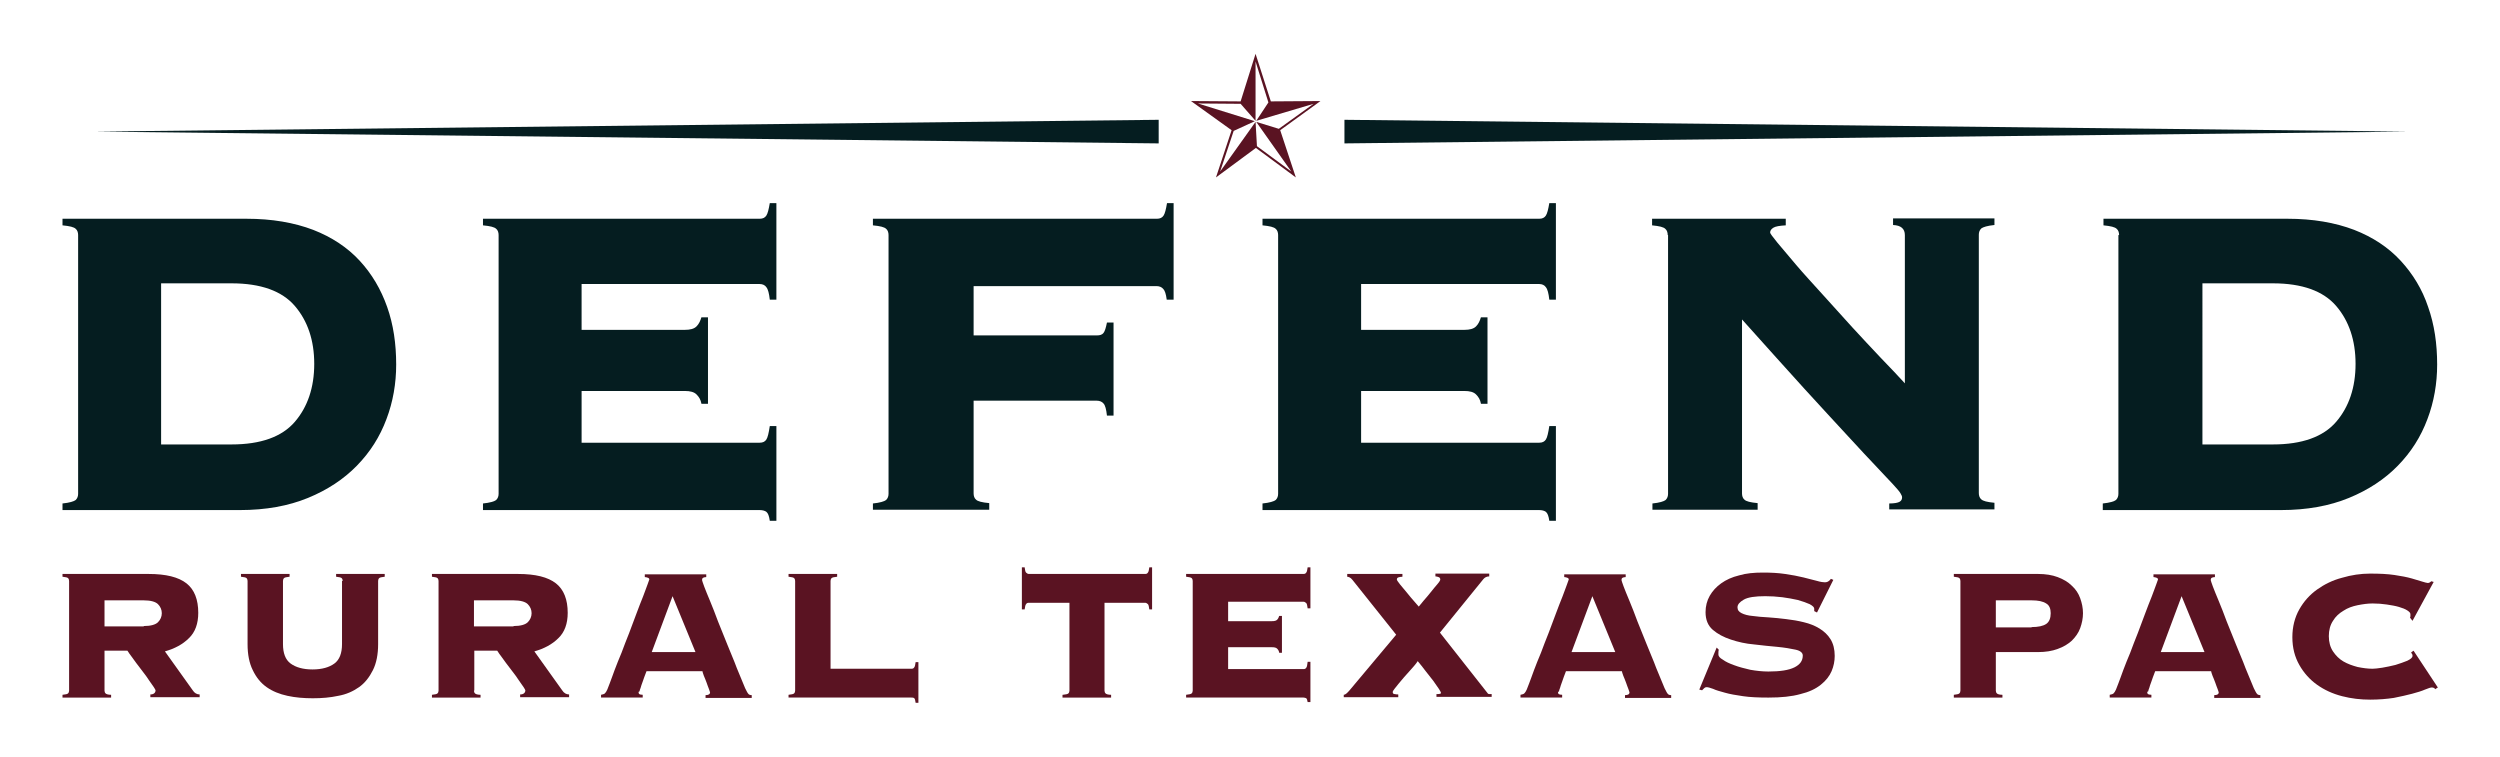
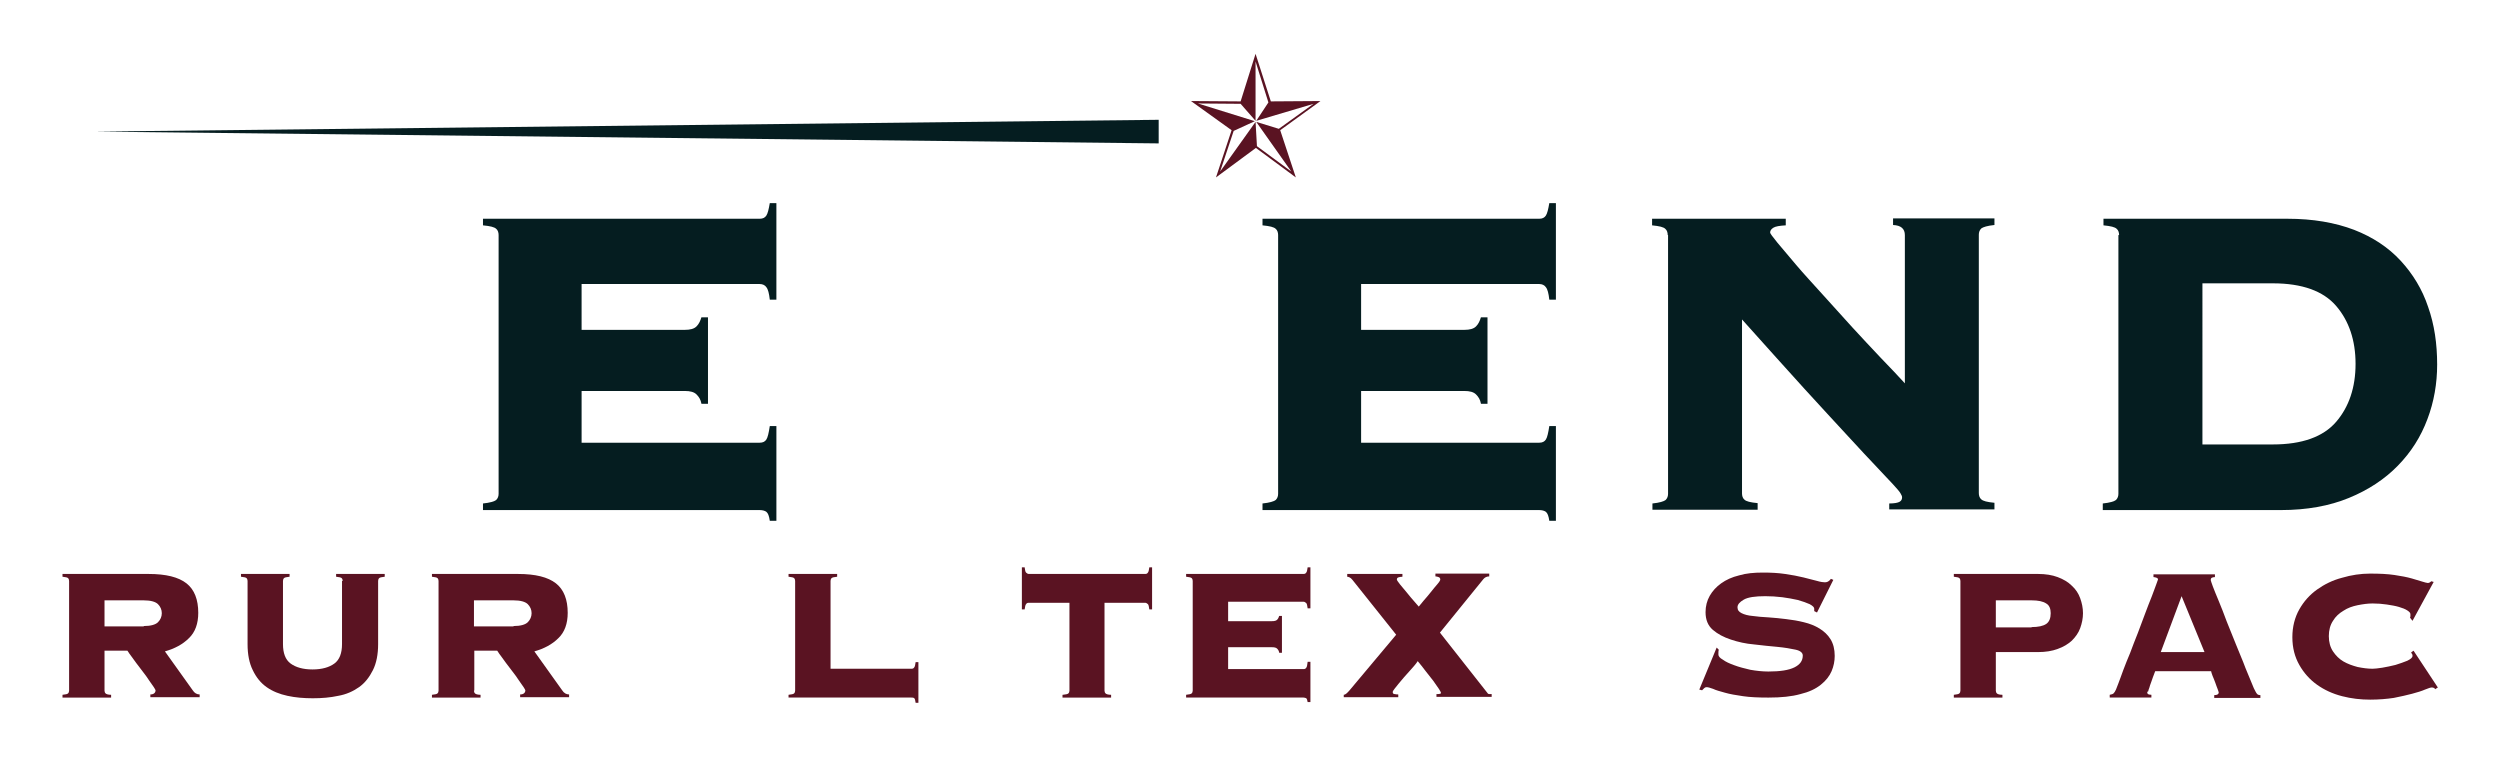
<svg xmlns="http://www.w3.org/2000/svg" version="1.1" id="Layer_1" x="0px" y="0px" viewBox="0 0 720 218" style="enable-background:new 0 0 720 218;" xml:space="preserve">
  <style type="text/css">
	.st0{fill:#051D20;}
	.st1{fill:#5A1322;}
</style>
  <g>
    <g>
      <g>
-         <path class="st0" d="M22.5,67.7c0-0.7-0.2-1.4-0.7-1.8c-0.5-0.5-1.7-0.8-3.8-1v-1.9h53c7.3,0,13.7,1.1,19.2,3.2     c5.4,2.1,9.9,5.1,13.4,8.9c3.5,3.8,6.1,8.2,7.9,13.3c1.8,5.1,2.6,10.6,2.6,16.6c0,5.4-0.9,10.7-2.8,15.7     c-1.9,5.1-4.7,9.5-8.5,13.4c-3.8,3.9-8.5,7-14.1,9.3c-5.6,2.3-12.1,3.5-19.6,3.5H18V145c2-0.2,3.3-0.6,3.8-1     c0.5-0.5,0.7-1.1,0.7-1.8V67.7z M66.7,128c8.4,0,14.5-2.2,18.2-6.5c3.7-4.3,5.6-9.9,5.6-16.7c0-6.8-1.9-12.4-5.6-16.7     c-3.7-4.3-9.8-6.5-18.2-6.5H46.4V128H66.7z" />
        <path class="st0" d="M202,116.2c-0.2-1.1-0.7-1.9-1.4-2.6c-0.7-0.7-1.8-1-3.4-1h-29.7v14.9h51.3c0.9,0,1.5-0.3,1.9-0.9     c0.4-0.6,0.7-1.9,1-3.9h1.9v27.3h-1.9c-0.2-1.4-0.5-2.2-1-2.6c-0.4-0.3-1.1-0.5-1.9-0.5h-79.7V145c2-0.2,3.3-0.6,3.8-1     c0.5-0.5,0.7-1.1,0.7-1.8V67.7c0-0.7-0.2-1.4-0.7-1.8c-0.5-0.5-1.7-0.8-3.8-1v-1.9h79.7c0.9,0,1.5-0.3,1.9-0.9     c0.4-0.6,0.7-1.8,1-3.6h1.9v27.8h-1.9c-0.2-1.8-0.5-3-1-3.6c-0.4-0.6-1.1-0.9-1.9-0.9h-51.3V95h29.7c1.6,0,2.7-0.3,3.4-1     c0.7-0.7,1.1-1.6,1.4-2.6h1.9v24.9H202z" />
-         <path class="st0" d="M336,86.2c-0.2-1.5-0.5-2.5-1-3c-0.4-0.5-1.1-0.8-1.9-0.8h-52.7v14.2h35.5c0.9,0,1.5-0.2,1.9-0.7     c0.4-0.5,0.7-1.5,1-3h1.9v26.8h-1.9c-0.2-1.8-0.5-3-1-3.5c-0.4-0.5-1.1-0.8-1.9-0.8h-35.5v26.7c0,0.7,0.2,1.4,0.7,1.8     c0.5,0.5,1.7,0.8,3.8,1v1.9h-33.5V145c2-0.2,3.3-0.6,3.8-1c0.5-0.5,0.7-1.1,0.7-1.8V67.7c0-0.7-0.2-1.4-0.7-1.8     c-0.5-0.5-1.7-0.8-3.8-1v-1.9h81.8c0.9,0,1.5-0.3,1.9-0.9c0.4-0.6,0.7-1.8,1-3.6h1.9v27.8H336z" />
        <path class="st0" d="M426.5,116.2c-0.2-1.1-0.7-1.9-1.4-2.6c-0.7-0.7-1.8-1-3.4-1H392v14.9h51.3c0.9,0,1.5-0.3,1.9-0.9     c0.4-0.6,0.7-1.9,1-3.9h1.9v27.3h-1.9c-0.2-1.4-0.5-2.2-1-2.6c-0.4-0.3-1.1-0.5-1.9-0.5h-79.7V145c2-0.2,3.3-0.6,3.8-1     c0.5-0.5,0.7-1.1,0.7-1.8V67.7c0-0.7-0.2-1.4-0.7-1.8c-0.5-0.5-1.7-0.8-3.8-1v-1.9h79.7c0.9,0,1.5-0.3,1.9-0.9     c0.4-0.6,0.7-1.8,1-3.6h1.9v27.8h-1.9c-0.2-1.8-0.5-3-1-3.6c-0.4-0.6-1.1-0.9-1.9-0.9H392V95h29.7c1.6,0,2.7-0.3,3.4-1     c0.7-0.7,1.1-1.6,1.4-2.6h1.9v24.9H426.5z" />
        <path class="st0" d="M480.3,67.7c0-0.7-0.2-1.4-0.7-1.8c-0.5-0.5-1.7-0.8-3.8-1v-1.9h38.5v1.9c-1.8,0.1-3,0.3-3.6,0.7     c-0.6,0.4-0.9,0.8-0.9,1.4c0,0.2,0.7,1.2,2.1,2.9c1.4,1.7,3.2,3.8,5.4,6.4c2.2,2.6,4.8,5.4,7.6,8.5c2.8,3.1,5.7,6.3,8.5,9.4     c2.9,3.1,5.6,6.1,8.3,8.9c2.7,2.8,5,5.2,6.9,7.3V67.7c0-1.8-1.1-2.8-3.4-2.9v-1.9h29.2v1.9c-2,0.2-3.3,0.6-3.8,1     c-0.5,0.5-0.7,1.1-0.7,1.8v74.4c0,0.7,0.2,1.4,0.7,1.8c0.5,0.5,1.7,0.8,3.8,1v1.9h-30.3V145c1.5,0,2.5-0.2,3-0.5s0.7-0.7,0.7-1.3     c0-0.3-0.2-0.7-0.5-1.2c-0.3-0.5-1-1.3-2.1-2.5c-1.1-1.2-2.6-2.8-4.7-5c-2.1-2.2-4.8-5.1-8.2-8.8c-3.4-3.7-7.6-8.2-12.6-13.7     c-5-5.5-11-12.2-18-20v50.1c0,0.7,0.2,1.4,0.7,1.8c0.5,0.5,1.7,0.8,3.8,1v1.9h-30.3V145c2-0.2,3.3-0.6,3.8-1     c0.5-0.5,0.7-1.1,0.7-1.8V67.7z" />
        <path class="st0" d="M610.3,67.7c0-0.7-0.2-1.4-0.7-1.8c-0.5-0.5-1.7-0.8-3.8-1v-1.9h53c7.3,0,13.7,1.1,19.2,3.2     c5.4,2.1,9.9,5.1,13.4,8.9c3.5,3.8,6.2,8.2,7.9,13.3c1.8,5.1,2.6,10.6,2.6,16.6c0,5.4-0.9,10.7-2.8,15.7     c-1.9,5.1-4.7,9.5-8.5,13.4c-3.8,3.9-8.5,7-14.1,9.3c-5.6,2.3-12.1,3.5-19.6,3.5h-51.3V145c2-0.2,3.3-0.6,3.8-1     c0.5-0.5,0.7-1.1,0.7-1.8V67.7z M654.6,128c8.4,0,14.5-2.2,18.2-6.5c3.7-4.3,5.6-9.9,5.6-16.7c0-6.8-1.9-12.4-5.6-16.7     c-3.7-4.3-9.8-6.5-18.2-6.5h-20.3V128H654.6z" />
      </g>
      <g>
        <path class="st1" d="M30.1,198.9c0,0.3,0.1,0.6,0.3,0.8c0.2,0.2,0.7,0.4,1.6,0.4v0.8H18v-0.8c0.9-0.1,1.4-0.2,1.6-0.4     c0.2-0.2,0.3-0.5,0.3-0.8v-31.6c0-0.3-0.1-0.6-0.3-0.8c-0.2-0.2-0.7-0.3-1.6-0.4v-0.8h24.8c5,0,8.6,0.9,10.9,2.7     c2.3,1.8,3.4,4.7,3.4,8.5c0,3.1-0.9,5.6-2.7,7.3c-1.8,1.8-4.1,3-6.9,3.8l8,11.2c0.5,0.8,1.2,1.2,2,1.2v0.8H43.3v-0.8     c1,0,1.5-0.5,1.5-1.2c0-0.1-0.2-0.4-0.5-0.9c-0.4-0.5-0.8-1.2-1.4-2c-0.5-0.8-1.1-1.6-1.8-2.5c-0.7-0.9-1.3-1.7-1.9-2.5     c-0.6-0.8-1.1-1.5-1.6-2.2c-0.5-0.6-0.7-1.1-0.9-1.3h-6.6V198.9z M41.4,180.3c2,0,3.4-0.4,4.1-1.1c0.7-0.7,1.1-1.6,1.1-2.6     c0-1-0.4-1.9-1.1-2.6c-0.7-0.7-2.1-1.1-4.1-1.1H30.1v7.5H41.4z" />
        <path class="st1" d="M98.7,167.3c0-0.3-0.1-0.6-0.3-0.8c-0.2-0.2-0.7-0.3-1.6-0.4v-0.8h14v0.8c-0.9,0.1-1.4,0.2-1.6,0.4     c-0.2,0.2-0.3,0.5-0.3,0.8v18.2c0,3-0.5,5.5-1.5,7.5c-1,2-2.3,3.7-4,4.9c-1.7,1.2-3.7,2.1-6,2.5c-2.3,0.5-4.7,0.7-7.3,0.7     c-2.6,0-5-0.2-7.3-0.7c-2.3-0.5-4.3-1.3-6-2.5c-1.7-1.2-3-2.8-4-4.9c-1-2-1.5-4.5-1.5-7.5v-18.2c0-0.3-0.1-0.6-0.3-0.8     c-0.2-0.2-0.7-0.3-1.6-0.4v-0.8h14v0.8c-0.9,0.1-1.4,0.2-1.6,0.4c-0.2,0.2-0.3,0.5-0.3,0.8v18.2c0,2.6,0.7,4.5,2.2,5.6     c1.5,1.1,3.6,1.7,6.3,1.7c2.7,0,4.8-0.6,6.3-1.7c1.5-1.1,2.2-3,2.2-5.6V167.3z" />
        <path class="st1" d="M136.5,198.9c0,0.3,0.1,0.6,0.3,0.8c0.2,0.2,0.7,0.4,1.6,0.4v0.8h-14v-0.8c0.9-0.1,1.4-0.2,1.6-0.4     c0.2-0.2,0.3-0.5,0.3-0.8v-31.6c0-0.3-0.1-0.6-0.3-0.8c-0.2-0.2-0.7-0.3-1.6-0.4v-0.8h24.8c5,0,8.6,0.9,10.9,2.7     c2.3,1.8,3.4,4.7,3.4,8.5c0,3.1-0.9,5.6-2.7,7.3c-1.8,1.8-4.1,3-6.9,3.8l8,11.2c0.5,0.8,1.2,1.2,2,1.2v0.8h-14.1v-0.8     c1,0,1.5-0.5,1.5-1.2c0-0.1-0.2-0.4-0.5-0.9c-0.4-0.5-0.8-1.2-1.4-2c-0.5-0.8-1.1-1.6-1.8-2.5c-0.7-0.9-1.3-1.7-1.9-2.5     c-0.6-0.8-1.1-1.5-1.6-2.2c-0.5-0.6-0.7-1.1-0.9-1.3h-6.6V198.9z M147.9,180.3c2,0,3.4-0.4,4.1-1.1s1.1-1.6,1.1-2.6     c0-1-0.4-1.9-1.1-2.6s-2.1-1.1-4.1-1.1h-11.4v7.5H147.9z" />
-         <path class="st1" d="M183.9,199.4c0,0.2,0.1,0.4,0.2,0.5c0.2,0.1,0.5,0.2,1,0.2v0.8h-12v-0.8c0.5-0.1,0.9-0.2,1.1-0.4     c0.2-0.2,0.5-0.6,0.7-1.1c0.1-0.2,0.3-0.8,0.7-1.8c0.4-1,0.8-2.2,1.4-3.8c0.6-1.5,1.2-3.2,2-5c0.7-1.9,1.4-3.7,2.2-5.7     c0.7-1.9,1.4-3.8,2.1-5.6c0.7-1.8,1.3-3.5,1.9-4.9c0.5-1.4,1-2.6,1.3-3.5c0.3-0.9,0.5-1.4,0.5-1.4c0-0.2-0.1-0.4-0.4-0.5     c-0.3-0.1-0.6-0.2-0.9-0.2v-0.8h17.7v0.8c-0.4,0-0.7,0.1-0.9,0.2c-0.2,0.1-0.3,0.3-0.3,0.7c0,0.1,0.2,0.7,0.6,1.8     c0.4,1.1,1,2.5,1.7,4.2c0.7,1.7,1.5,3.7,2.3,5.9c0.9,2.2,1.8,4.4,2.7,6.7c0.9,2.3,1.9,4.5,2.7,6.7c0.9,2.2,1.7,4.1,2.4,5.8     c0.4,0.8,0.7,1.4,0.9,1.6c0.2,0.3,0.6,0.4,1,0.4v0.8h-13.3v-0.8c0.9,0,1.3-0.3,1.3-0.8c0,0-0.1-0.3-0.3-0.9     c-0.2-0.6-0.5-1.2-0.7-1.9c-0.3-0.7-0.5-1.4-0.8-2c-0.2-0.6-0.4-1.1-0.4-1.3h-16.1c-0.5,1.2-0.8,2.2-1.1,3     c-0.3,0.8-0.5,1.4-0.6,1.8c-0.2,0.5-0.3,0.8-0.3,1C183.9,199.2,183.9,199.3,183.9,199.4z M200.3,187.8l-6.6-16.1l-6,16.1H200.3z" />
        <path class="st1" d="M262.5,192.6c0.4,0,0.6-0.1,0.8-0.4c0.2-0.2,0.3-0.8,0.4-1.5h0.8v11.7h-0.8c-0.1-0.7-0.2-1.2-0.4-1.3     c-0.2-0.2-0.5-0.2-0.8-0.2h-35.4v-0.8c0.9-0.1,1.4-0.2,1.6-0.4c0.2-0.2,0.3-0.5,0.3-0.8v-31.6c0-0.3-0.1-0.6-0.3-0.8     c-0.2-0.2-0.7-0.3-1.6-0.4v-0.8h14v0.8c-0.9,0.1-1.4,0.2-1.6,0.4c-0.2,0.2-0.3,0.5-0.3,0.8v25.3H262.5z" />
        <path class="st1" d="M306.1,200.1c0.9-0.1,1.4-0.2,1.6-0.4c0.2-0.2,0.3-0.5,0.3-0.8v-25.3h-11.7c-0.4,0-0.6,0.1-0.8,0.4     c-0.2,0.2-0.3,0.8-0.4,1.5h-0.8v-12.1h0.8c0.1,0.8,0.2,1.3,0.4,1.5c0.2,0.2,0.5,0.4,0.8,0.4h33.5c0.4,0,0.6-0.1,0.8-0.4     c0.2-0.2,0.3-0.8,0.4-1.5h0.8v12.1H331c-0.1-0.8-0.2-1.3-0.4-1.5c-0.2-0.2-0.5-0.4-0.8-0.4h-11.7v25.3c0,0.3,0.1,0.6,0.3,0.8     c0.2,0.2,0.7,0.4,1.6,0.4v0.8h-14V200.1z" />
        <path class="st1" d="M368.4,187.9c-0.1-0.5-0.3-0.8-0.6-1.1c-0.3-0.3-0.8-0.4-1.5-0.4h-12.6v6.3h21.7c0.4,0,0.6-0.1,0.8-0.4     c0.2-0.2,0.3-0.8,0.4-1.7h0.8v11.6h-0.8c-0.1-0.6-0.2-0.9-0.4-1.1c-0.2-0.1-0.5-0.2-0.8-0.2h-33.8v-0.8c0.9-0.1,1.4-0.2,1.6-0.4     c0.2-0.2,0.3-0.5,0.3-0.8v-31.6c0-0.3-0.1-0.6-0.3-0.8c-0.2-0.2-0.7-0.3-1.6-0.4v-0.8h33.8c0.4,0,0.6-0.1,0.8-0.4     c0.2-0.2,0.3-0.8,0.4-1.5h0.8v11.8h-0.8c-0.1-0.8-0.2-1.3-0.4-1.5c-0.2-0.2-0.5-0.4-0.8-0.4h-21.7v5.6h12.6     c0.7,0,1.2-0.1,1.5-0.4c0.3-0.3,0.5-0.7,0.6-1.1h0.8v10.6H368.4z" />
        <path class="st1" d="M387,200.1c0.4,0,0.9-0.4,1.6-1.2l13.5-16.1L389.5,167c-0.3-0.4-0.6-0.6-0.8-0.7c-0.2-0.1-0.5-0.2-0.7-0.2     v-0.8h15.9v0.8c-0.5,0-0.9,0.1-1.2,0.2c-0.3,0.1-0.4,0.3-0.4,0.7c0,0.1,0.3,0.5,0.9,1.3c0.6,0.7,1.3,1.6,2,2.4     c0.7,0.9,1.4,1.7,2.1,2.5c0.7,0.8,1.1,1.3,1.3,1.5c0.3-0.3,0.7-0.9,1.4-1.7c0.7-0.8,1.4-1.6,2.1-2.5c0.7-0.9,1.3-1.6,1.9-2.3     c0.6-0.7,0.8-1.1,0.8-1.3c0-0.4-0.2-0.6-0.5-0.7c-0.3-0.1-0.6-0.2-0.9-0.2v-0.8h15.5v0.8c-0.7,0-1.3,0.3-1.7,0.8l-12.5,15.4     l13.7,17.4c0.1,0.2,0.3,0.3,0.5,0.3c0.2,0,0.5,0,0.7,0v0.8h-15.9v-0.8c0.9,0,1.3-0.1,1.3-0.3c0-0.2-0.2-0.6-0.6-1.2     c-0.4-0.6-1-1.4-1.6-2.3c-0.7-0.9-1.4-1.8-2.2-2.8c-0.8-1-1.5-2-2.3-2.9c-0.1,0.2-0.4,0.6-0.8,1.1c-0.4,0.5-0.9,1-1.4,1.6     c-0.5,0.6-1.1,1.2-1.7,1.9c-0.6,0.7-1.1,1.3-1.6,1.9c-0.5,0.6-0.9,1.1-1.2,1.5c-0.3,0.4-0.5,0.7-0.5,0.9c0,0.4,0.2,0.6,0.6,0.6     c0.4,0.1,0.7,0.1,1,0.1v0.8H387V200.1z" />
-         <path class="st1" d="M448.7,199.4c0,0.2,0.1,0.4,0.2,0.5c0.2,0.1,0.5,0.2,1,0.2v0.8h-12v-0.8c0.5-0.1,0.9-0.2,1.1-0.4     c0.2-0.2,0.5-0.6,0.7-1.1c0.1-0.2,0.3-0.8,0.7-1.8c0.4-1,0.8-2.2,1.4-3.8c0.6-1.5,1.2-3.2,2-5c0.7-1.9,1.4-3.7,2.2-5.7     c0.7-1.9,1.4-3.8,2.1-5.6c0.7-1.8,1.3-3.5,1.9-4.9c0.5-1.4,1-2.6,1.3-3.5c0.3-0.9,0.5-1.4,0.5-1.4c0-0.2-0.1-0.4-0.4-0.5     c-0.3-0.1-0.6-0.2-0.9-0.2v-0.8h17.7v0.8c-0.4,0-0.7,0.1-0.9,0.2c-0.2,0.1-0.3,0.3-0.3,0.7c0,0.1,0.2,0.7,0.6,1.8     c0.4,1.1,1,2.5,1.7,4.2c0.7,1.7,1.5,3.7,2.3,5.9c0.9,2.2,1.8,4.4,2.7,6.7c0.9,2.3,1.9,4.5,2.7,6.7c0.9,2.2,1.7,4.1,2.4,5.8     c0.4,0.8,0.7,1.4,0.9,1.6c0.2,0.3,0.6,0.4,1,0.4v0.8H468v-0.8c0.9,0,1.3-0.3,1.3-0.8c0,0-0.1-0.3-0.3-0.9     c-0.2-0.6-0.5-1.2-0.7-1.9c-0.3-0.7-0.5-1.4-0.8-2c-0.2-0.6-0.4-1.1-0.4-1.3h-16.1c-0.5,1.2-0.8,2.2-1.1,3     c-0.3,0.8-0.5,1.4-0.6,1.8c-0.2,0.5-0.3,0.8-0.3,1C448.8,199.2,448.7,199.3,448.7,199.4z M465.2,187.8l-6.6-16.1l-6,16.1H465.2z" />
        <path class="st1" d="M495,187.1c-0.1,0.3-0.1,0.7-0.1,1.4c0,0.5,0.4,1,1.3,1.5c0.8,0.6,1.9,1.1,3.3,1.6c1.3,0.5,2.9,0.9,4.6,1.3     c1.7,0.3,3.5,0.5,5.2,0.5c3.4,0,5.9-0.4,7.5-1.2c1.6-0.8,2.4-1.9,2.4-3.4c0-0.8-0.7-1.4-2.1-1.7c-1.4-0.3-3.1-0.6-5.2-0.8     c-2.1-0.2-4.3-0.4-6.7-0.7c-2.4-0.2-4.6-0.7-6.7-1.4c-2.1-0.7-3.8-1.6-5.2-2.8c-1.4-1.2-2.1-2.9-2.1-5.1c0-1.7,0.4-3.3,1.2-4.7     c0.8-1.4,1.9-2.6,3.3-3.6c1.4-1,3.1-1.8,5.2-2.3c2-0.6,4.3-0.8,6.8-0.8c2.3,0,4.4,0.1,6.4,0.4c2,0.3,3.7,0.6,5.3,1     c1.5,0.4,2.8,0.7,3.9,1c1,0.3,1.8,0.4,2.2,0.4c0.5,0,0.8-0.1,1.1-0.3c0.3-0.2,0.5-0.4,0.7-0.7l0.7,0.3l-4.7,9.4l-0.8-0.4v-0.7     c0-0.4-0.4-0.8-1.3-1.3c-0.9-0.4-2-0.8-3.4-1.2c-1.4-0.3-2.9-0.6-4.5-0.8c-1.7-0.2-3.3-0.3-4.9-0.3c-2.9,0-5,0.3-6.2,1     c-1.2,0.7-1.8,1.4-1.8,2.2c0,0.8,0.4,1.3,1.2,1.7c0.8,0.4,1.9,0.7,3.2,0.8c1.3,0.2,2.8,0.3,4.5,0.4c1.7,0.1,3.4,0.3,5.1,0.5     c1.8,0.2,3.5,0.5,5.1,0.9c1.7,0.4,3.2,1,4.5,1.8c1.3,0.8,2.4,1.8,3.2,3.1c0.8,1.3,1.2,2.9,1.2,4.8c0,1.5-0.3,3-0.9,4.4     c-0.6,1.4-1.6,2.7-3.1,3.9c-1.5,1.2-3.4,2.1-5.9,2.7c-2.5,0.7-5.5,1-9.2,1c-2.8,0-5.3-0.1-7.3-0.4c-2.1-0.3-3.8-0.6-5.2-1     c-1.4-0.4-2.6-0.7-3.4-1.1c-0.8-0.3-1.5-0.5-1.9-0.5c-0.3,0-0.5,0.1-0.7,0.3c-0.2,0.2-0.4,0.4-0.6,0.6l-0.8-0.2l5-12.1L495,187.1     z" />
        <path class="st1" d="M574.8,198.9c0,0.3,0.1,0.6,0.3,0.8c0.2,0.2,0.7,0.4,1.6,0.4v0.8h-14v-0.8c0.9-0.1,1.4-0.2,1.6-0.4     c0.2-0.2,0.3-0.5,0.3-0.8v-31.6c0-0.3-0.1-0.6-0.3-0.8c-0.2-0.2-0.7-0.3-1.6-0.4v-0.8H587c2.1,0,4,0.3,5.6,0.9     c1.6,0.6,3,1.4,4.1,2.5c1.1,1,1.9,2.2,2.4,3.6c0.5,1.4,0.8,2.8,0.8,4.3s-0.3,2.9-0.8,4.3c-0.5,1.4-1.4,2.6-2.4,3.6     c-1.1,1-2.4,1.8-4.1,2.4c-1.6,0.6-3.5,0.9-5.6,0.9h-12.2V198.9z M585.1,180.6c1.9,0,3.3-0.3,4.2-0.9c0.9-0.6,1.3-1.7,1.3-3.1     c0-1.3-0.4-2.3-1.3-2.8c-0.9-0.6-2.3-0.9-4.2-0.9h-10.3v7.8H585.1z" />
        <path class="st1" d="M618.4,199.4c0,0.2,0.1,0.4,0.2,0.5c0.2,0.1,0.5,0.2,1,0.2v0.8h-12v-0.8c0.5-0.1,0.9-0.2,1.1-0.4     c0.2-0.2,0.5-0.6,0.7-1.1c0.1-0.2,0.3-0.8,0.7-1.8c0.4-1,0.8-2.2,1.4-3.8c0.6-1.5,1.2-3.2,2-5c0.7-1.9,1.4-3.7,2.2-5.7     c0.7-1.9,1.4-3.8,2.1-5.6c0.7-1.8,1.3-3.5,1.9-4.9c0.5-1.4,1-2.6,1.3-3.5c0.3-0.9,0.5-1.4,0.5-1.4c0-0.2-0.1-0.4-0.4-0.5     c-0.3-0.1-0.6-0.2-0.9-0.2v-0.8h17.7v0.8c-0.4,0-0.7,0.1-0.9,0.2c-0.2,0.1-0.3,0.3-0.3,0.7c0,0.1,0.2,0.7,0.6,1.8     c0.4,1.1,1,2.5,1.7,4.2c0.7,1.7,1.5,3.7,2.3,5.9c0.9,2.2,1.8,4.4,2.7,6.7c0.9,2.3,1.9,4.5,2.7,6.7c0.9,2.2,1.7,4.1,2.4,5.8     c0.4,0.8,0.7,1.4,0.9,1.6c0.2,0.3,0.6,0.4,1,0.4v0.8h-13.3v-0.8c0.9,0,1.3-0.3,1.3-0.8c0,0-0.1-0.3-0.3-0.9     c-0.2-0.6-0.5-1.2-0.7-1.9c-0.3-0.7-0.5-1.4-0.8-2c-0.2-0.6-0.4-1.1-0.4-1.3h-16.1c-0.5,1.2-0.8,2.2-1.1,3     c-0.3,0.8-0.5,1.4-0.6,1.8c-0.2,0.5-0.3,0.8-0.3,1C618.4,199.2,618.4,199.3,618.4,199.4z M634.9,187.8l-6.6-16.1l-6,16.1H634.9z" />
        <path class="st1" d="M694.1,177.9c0-0.1,0.1-0.3,0.1-0.4c0-0.2,0-0.3,0-0.6c0-0.4-0.3-0.7-0.9-1.1c-0.6-0.4-1.4-0.7-2.4-1     c-1-0.3-2.2-0.5-3.5-0.7c-1.3-0.2-2.7-0.3-4.1-0.3c-1.4,0-2.8,0.2-4.3,0.5c-1.5,0.3-2.9,0.8-4.1,1.6c-1.2,0.7-2.3,1.7-3,2.9     c-0.8,1.2-1.2,2.7-1.2,4.4c0,1.7,0.4,3.2,1.2,4.4c0.8,1.2,1.8,2.2,3,2.9c1.2,0.7,2.6,1.2,4.1,1.6c1.5,0.3,2.9,0.5,4.3,0.5     c0.6,0,1.5-0.1,2.8-0.3c1.3-0.2,2.5-0.5,3.8-0.8c1.3-0.4,2.4-0.8,3.4-1.2c1-0.5,1.5-0.9,1.5-1.4c0-0.2,0-0.4-0.1-0.5     c-0.1-0.1-0.2-0.3-0.3-0.5l0.7-0.5l7,10.6l-0.8,0.5c-0.1-0.2-0.2-0.4-0.4-0.4c-0.2-0.1-0.4-0.1-0.6-0.1c-0.3,0-0.9,0.2-1.9,0.6     c-0.9,0.4-2.2,0.8-3.7,1.2c-1.5,0.4-3.3,0.8-5.3,1.2c-2,0.3-4.3,0.5-6.8,0.5c-2.7,0-5.4-0.3-8.1-1c-2.7-0.7-5.1-1.8-7.2-3.3     c-2.1-1.5-3.8-3.4-5.1-5.7c-1.3-2.3-2-4.9-2-8c0-3,0.7-5.7,2-8c1.3-2.3,3-4.2,5.1-5.7c2.1-1.5,4.5-2.7,7.2-3.4     c2.7-0.8,5.4-1.2,8.1-1.2c2.7,0,5,0.1,7,0.4c2,0.3,3.6,0.6,5,1c1.3,0.4,2.3,0.7,3,0.9c0.7,0.2,1.3,0.4,1.6,0.4     c0.4,0,0.7-0.2,1-0.5l0.7,0.2l-6.1,11.2L694.1,177.9z" />
      </g>
    </g>
    <g>
      <g>
-         <polygon class="st0" points="693.4,37.9 387.2,41.3 387.2,34.5 693.4,37.9    " />
        <g>
          <polygon class="st0" points="27.4,37.9 333.7,41.3 333.7,34.5 27.4,37.9     " />
        </g>
      </g>
      <g>
        <path class="st1" d="M380.3,29.1l-14.3,0.1l-4.4-13.7l-4.3,13.7l-14.3-0.1l11.7,8.4l-4.5,13.6l11.5-8.5l11.5,8.5l-4.5-13.6     L380.3,29.1z M371.9,49.4l-9.9-7.3l-0.4-7l-10.2,14.3l3.9-11.7l6.1-2.8l-16.4-5.1l12.3,0.1l4.3,4.9l0-17.1l3.7,11.8l-3.5,5.3     l16.5-4.9l-10,7.2l-6.5-2L371.9,49.4z" />
      </g>
    </g>
  </g>
</svg>